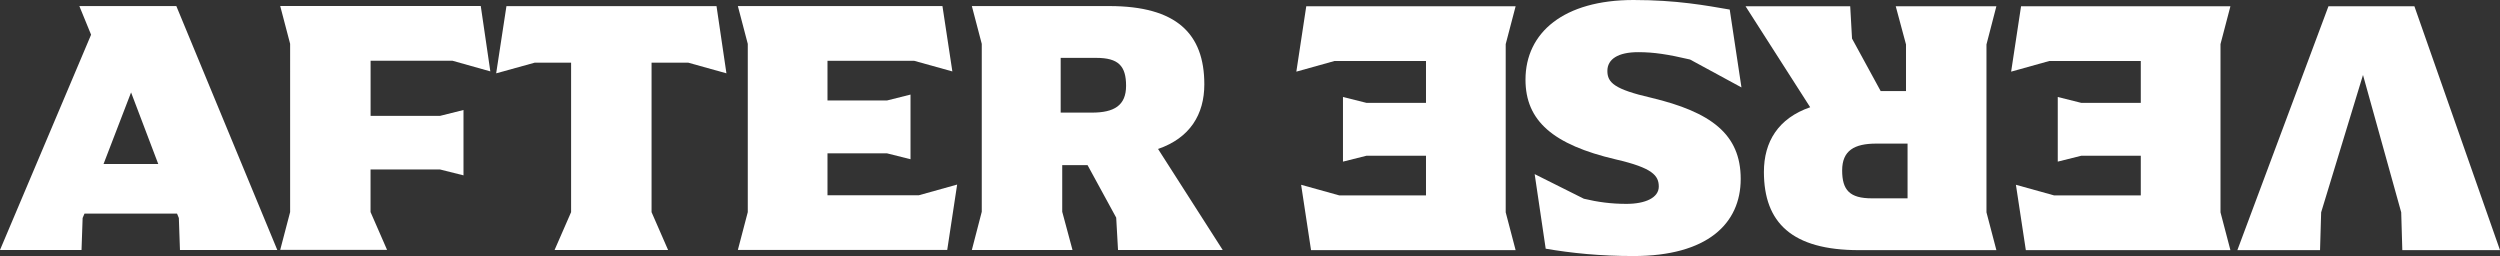
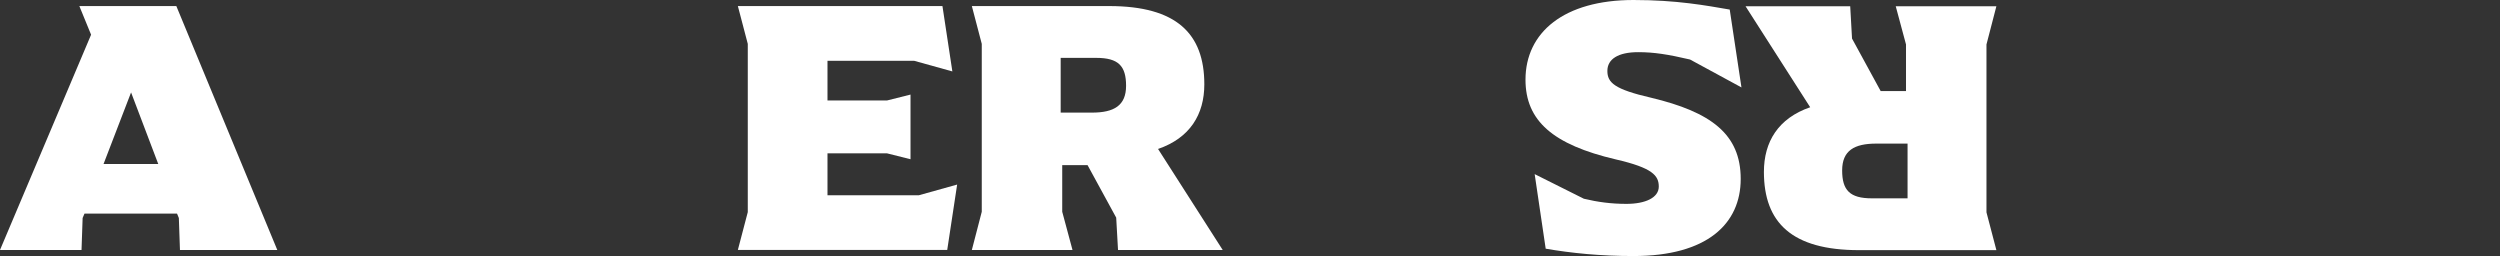
<svg xmlns="http://www.w3.org/2000/svg" id="Layer_2" viewBox="0 0 564.57 57.82">
  <rect x="0" y="0" width="564.57" height="57.82" fill="#333333" stroke="none" />
  <defs>
    <style>.cls-1{fill:#fff;}</style>
  </defs>
  <g id="Layer_1-2">
    <g>
      <g>
        <path class="cls-1" d="M62.62,56.45h-21.98l-.25-7.22-.41-.99H19.08l-.42,.99-.25,7.22H0L20.57,7.84l-2.65-6.47h21.9l22.8,55.08Zm-26.88-19.41l-6.14-16.17-6.22,16.17h12.36Z" />
-         <path class="cls-1" d="M99.36,26.17l5.31-1.33v14.76l-5.31-1.33h-15.68v9.62l3.73,8.54h-24.13l2.24-8.54V9.9l-2.24-8.54h45.29l2.16,14.76-8.54-2.4h-18.5v12.44h15.67Z" />
-         <path class="cls-1" d="M147.14,14.15V47.91l3.73,8.54h-25.63l3.73-8.54V14.15h-8.21l-8.71,2.41,2.32-15.18h47.44l2.24,15.18-8.63-2.41h-8.28Z" />
        <path class="cls-1" d="M216.15,41.68l-2.24,14.76h-47.28l2.24-8.54V9.91l-2.24-8.54h46.2l2.24,14.76-8.63-2.4h-19.57v8.96h13.44l5.31-1.33v14.6l-5.31-1.33h-13.44v9.46h20.65l8.63-2.41Z" />
-         <path class="cls-1" d="M276.12,56.45h-23.64l-.41-7.3-6.47-11.86h-5.72v10.53l2.32,8.63h-22.73l2.24-8.63V9.91l-2.24-8.54h31.02c15.18,0,21.48,6.22,21.48,17.67,0,6.8-3.23,12.11-10.45,14.6l14.6,22.81Zm-29.53-31.02c4.98,0,7.71-1.58,7.71-6.06s-1.74-6.3-6.72-6.3h-8.05v12.36h7.06Z" />
+         <path class="cls-1" d="M276.12,56.45h-23.64l-.41-7.3-6.47-11.86h-5.72v10.53l2.32,8.63h-22.73l2.24-8.63V9.91l-2.24-8.54h31.02c15.18,0,21.48,6.22,21.48,17.67,0,6.8-3.23,12.11-10.45,14.6l14.6,22.81Zm-29.53-31.02c4.98,0,7.71-1.58,7.71-6.06s-1.74-6.3-6.72-6.3h-8.05v12.36Z" />
      </g>
      <g>
-         <path class="cls-1" d="M505.26,56.49L525.83,1.42h19.41l19.33,55.07h-22.06l-.25-8.54-8.63-31.02-9.45,31.02-.25,8.54h-18.67Z" />
-         <path class="cls-1" d="M454.17,16.18l2.24-14.76h47.28l-2.24,8.54V47.95l2.24,8.54h-46.2l-2.24-14.76,8.63,2.4h19.57v-8.96h-13.44l-5.31,1.33v-14.6l5.31,1.33h13.44V13.77h-20.65l-8.63,2.41Z" />
        <path class="cls-1" d="M394.19,1.41h23.64l.41,7.3,6.47,11.86h5.72V10.04l-2.32-8.63h22.73l-2.24,8.63V47.95l2.24,8.54h-31.02c-15.18,0-21.48-6.22-21.48-17.67,0-6.8,3.23-12.11,10.45-14.6l-14.6-22.81Zm29.53,31.02c-4.98,0-7.71,1.58-7.71,6.06s1.74,6.3,6.72,6.3h8.05v-12.36h-7.06Z" />
        <path class="cls-1" d="M390.62,2.16l2.65,17.58-11.61-6.3c-4.98-1.16-8.13-1.66-11.7-1.66-4.56,0-6.97,1.58-6.97,4.23s1.58,4.15,9.87,6.06c13.52,3.23,20.24,8.21,20.24,18.33s-7.55,17.42-24.22,17.42c-7.55,0-14.02-.66-19.82-1.66l-2.49-16.84,11.11,5.56c3.15,.75,6.14,1.16,9.62,1.16,4.31,0,7.3-1.41,7.3-3.9s-1.41-4.23-9.7-6.14c-14.18-3.32-20.4-8.71-20.4-18,0-10.7,8.71-18,24.39-18,9.79,0,16.42,1.25,21.73,2.16Z" />
-         <path class="cls-1" d="M292.75,16.18l2.24-14.76h47.28l-2.24,8.54V47.95l2.24,8.54h-46.2l-2.24-14.76,8.63,2.4h19.57v-8.96h-13.44l-5.31,1.33v-14.6l5.31,1.33h13.44V13.77h-20.65l-8.63,2.41Z" />
      </g>
    </g>
  </g>
</svg>